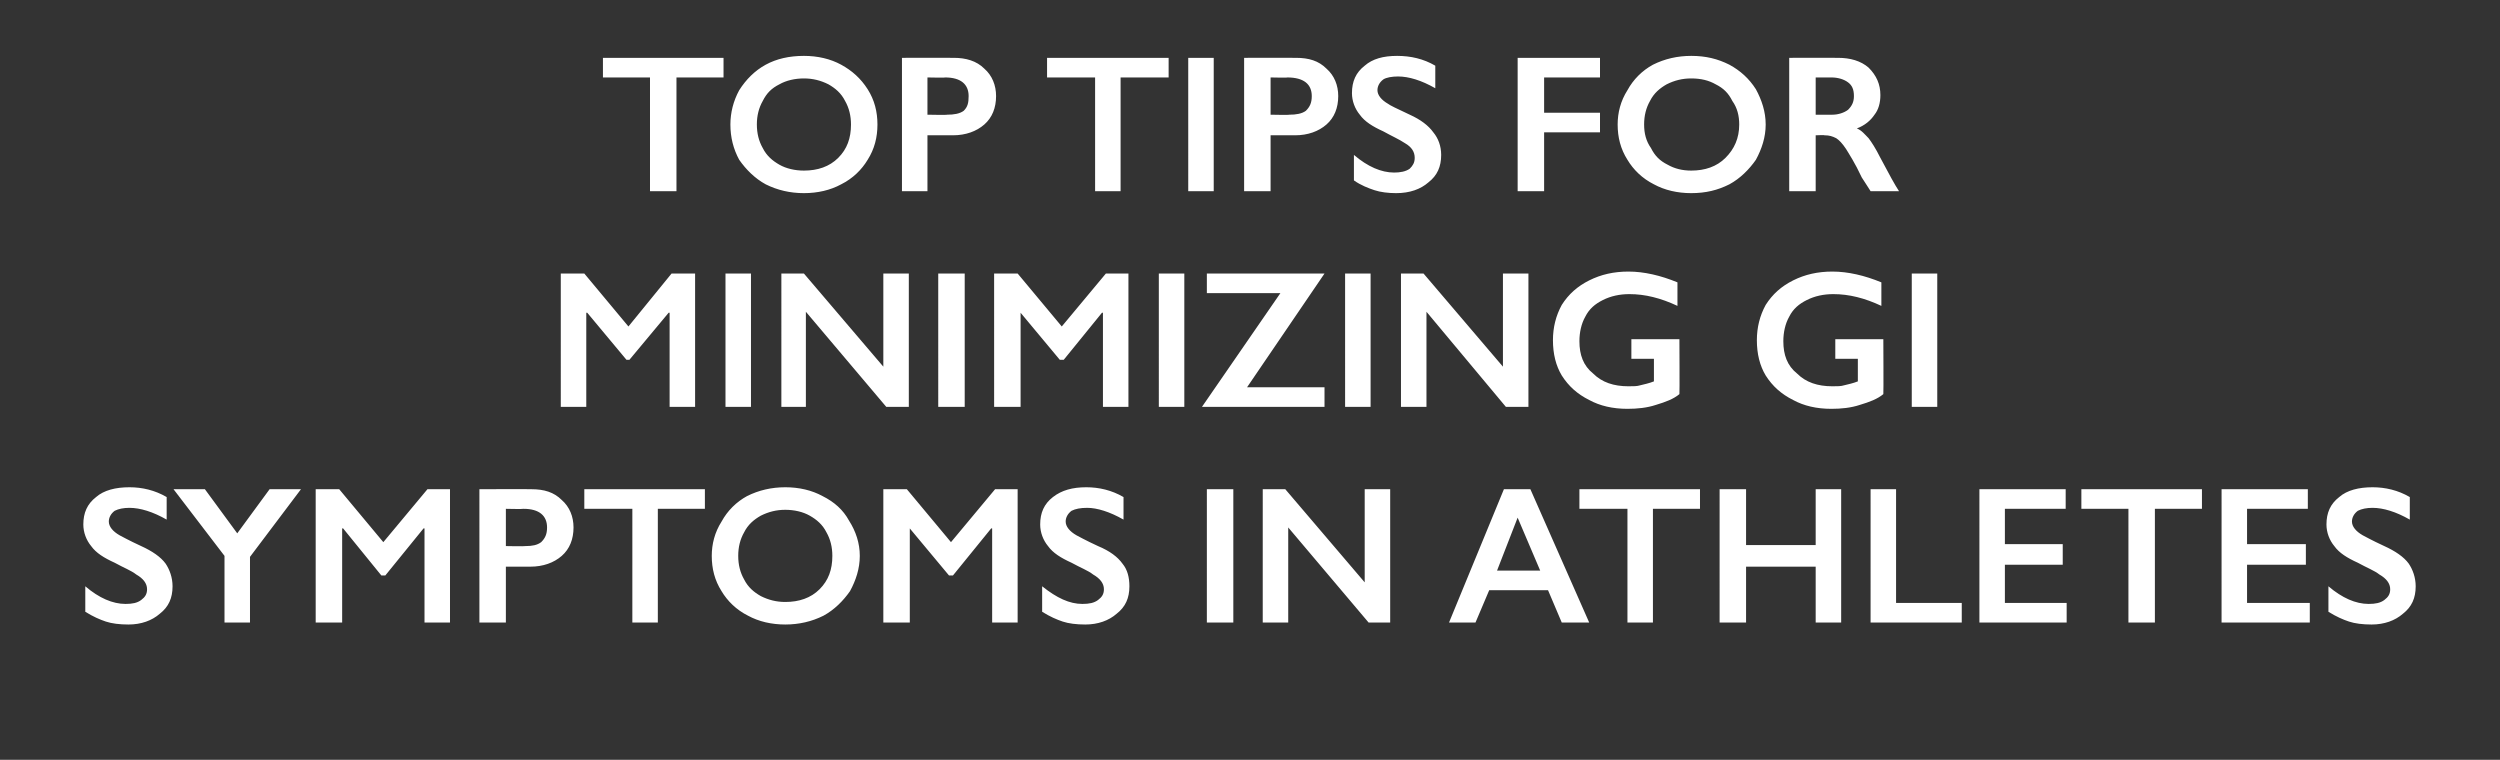
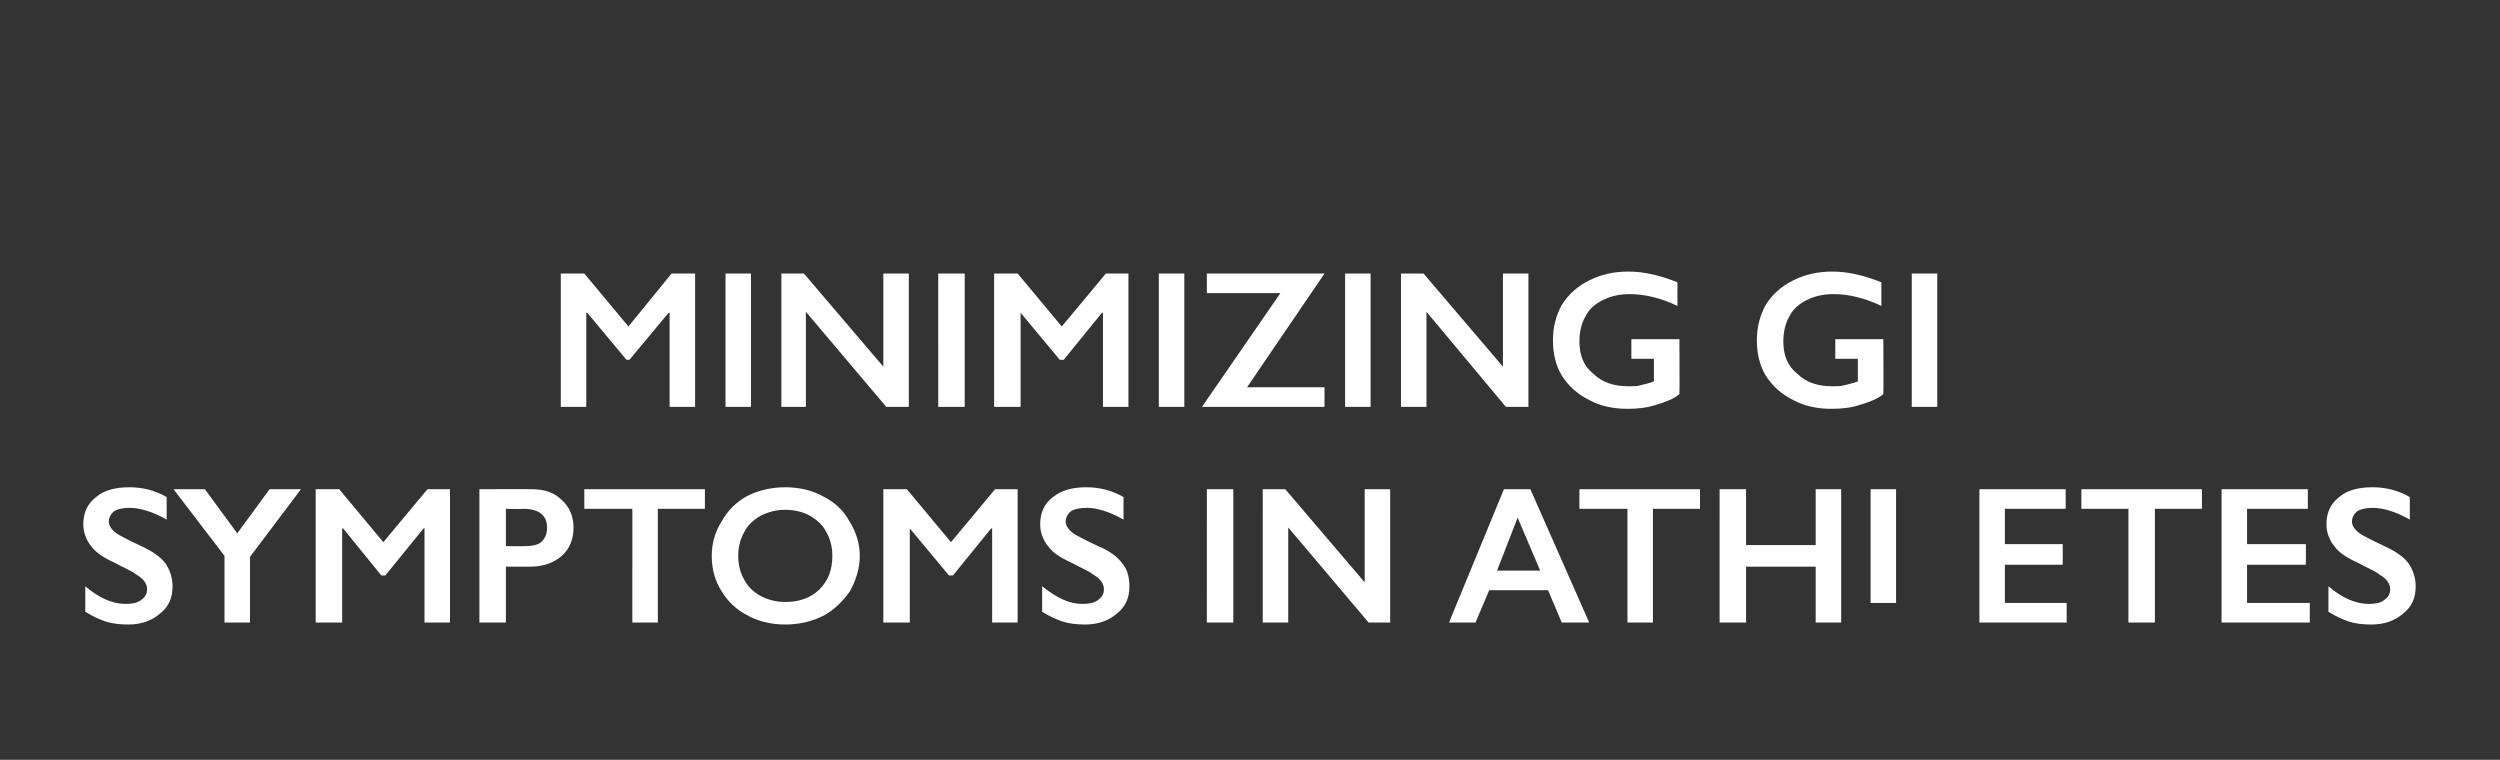
<svg xmlns="http://www.w3.org/2000/svg" version="1.1" width="255px" height="77.5px" viewBox="0 -5 255 77.5" style="top:-5px">
  <rect x="0" y="-5" width="255" height="77.5" fill="#333333" stroke="none" />
  <desc>Top tips for minimizing GI symptoms in athletes</desc>
  <defs />
  <g id="Polygon169248">
-     <path d="m13.2 44.7c1.3 0 2.6.3 3.8 1v2.3c-1.4-.8-2.7-1.2-3.8-1.2c-.6 0-1.1.1-1.5.3c-.4.3-.6.7-.6 1.1c0 .5.4 1 1.1 1.4c.2.1.9.5 2.2 1.1c1.1.5 2 1.1 2.5 1.8c.4.6.7 1.4.7 2.3c0 1.2-.4 2.1-1.3 2.8c-.8.7-1.9 1.1-3.2 1.1c-.9 0-1.7-.1-2.3-.3c-.6-.2-1.3-.5-2.1-1v-2.6c1.4 1.2 2.8 1.8 4.1 1.8c.7 0 1.2-.1 1.6-.4c.4-.3.6-.6.6-1.1c0-.6-.4-1.1-1.1-1.5c-.5-.4-1.3-.7-2.2-1.2c-1.1-.5-1.9-1-2.4-1.7c-.5-.6-.8-1.4-.8-2.2c0-1.2.4-2.1 1.3-2.8c.8-.7 2-1 3.4-1zm7.7.2l3.3 4.5l3.3-4.5h3.2l-5.2 6.9v6.7h-2.6v-6.8l-5.2-6.8h3.2zm13.7 0l4.5 5.4l4.5-5.4h2.3v13.6h-2.6v-9.6h-.1l-3.9 4.8h-.4L35 48.9h-.1v9.6h-2.7V44.9h2.4zm19.6 0c1.3 0 2.3.3 3.1 1.1c.8.7 1.2 1.7 1.2 2.8c0 1.2-.4 2.2-1.2 2.9c-.8.7-1.9 1.1-3.2 1.1h-2.5v5.7h-2.7V44.9s5.31-.02 5.3 0zm-.6 5.8c.7 0 1.2-.1 1.6-.4c.4-.4.6-.8.6-1.5c0-1.2-.8-1.9-2.4-1.9c-.03.04-1.8 0-1.8 0v3.8s1.96.04 2 0zm18.3-5.8v2h-4.8v11.6h-2.6V46.9h-4.9v-2h12.3zm8.2-.2c1.4 0 2.7.3 3.8.9c1.2.6 2.1 1.4 2.7 2.5c.7 1.1 1.1 2.3 1.1 3.6c0 1.3-.4 2.5-1 3.6c-.7 1-1.6 1.9-2.7 2.5c-1.2.6-2.5.9-3.9.9c-1.4 0-2.7-.3-3.8-.9c-1.2-.6-2.1-1.5-2.7-2.5c-.7-1.1-1-2.3-1-3.6c0-1.2.3-2.4 1-3.5c.6-1.1 1.5-2 2.6-2.6c1.2-.6 2.5-.9 3.9-.9zm-4.8 7c0 .9.2 1.7.6 2.4c.4.8 1 1.3 1.7 1.7c.8.4 1.6.6 2.5.6c1.4 0 2.6-.4 3.5-1.3c.9-.9 1.3-2 1.3-3.4c0-.9-.2-1.7-.6-2.4c-.4-.8-1-1.3-1.7-1.7c-.7-.4-1.6-.6-2.5-.6c-.9 0-1.7.2-2.5.6c-.7.4-1.3.9-1.7 1.7c-.4.7-.6 1.5-.6 2.4zm17.2-6.8l4.5 5.4l4.5-5.4h2.3v13.6h-2.6v-9.6h-.1l-3.9 4.8h-.4l-4-4.8v9.6h-2.7V44.9h2.4zm18.3-.2c1.3 0 2.6.3 3.8 1v2.3c-1.4-.8-2.7-1.2-3.7-1.2c-.7 0-1.2.1-1.6.3c-.4.3-.6.7-.6 1.1c0 .5.4 1 1.1 1.4c.2.1.9.5 2.2 1.1c1.2.5 2 1.1 2.5 1.8c.5.6.7 1.4.7 2.3c0 1.2-.4 2.1-1.3 2.8c-.8.7-1.9 1.1-3.2 1.1c-.9 0-1.7-.1-2.3-.3c-.6-.2-1.3-.5-2.1-1v-2.6c1.5 1.2 2.8 1.8 4.1 1.8c.7 0 1.2-.1 1.6-.4c.4-.3.6-.6.6-1.1c0-.6-.4-1.1-1.1-1.5c-.5-.4-1.3-.7-2.2-1.2c-1.1-.5-1.9-1-2.4-1.7c-.5-.6-.8-1.4-.8-2.2c0-1.2.4-2.1 1.3-2.8c.9-.7 2-1 3.4-1zm15 .2v13.6h-2.7V44.9h2.7zm5.3 0l8.1 9.5v-9.5h2.6v13.6h-2.2l-8.2-9.7v9.7h-2.6V44.9h2.3zm25 0l6 13.6h-2.8l-1.4-3.3h-6l-1.4 3.3h-2.7l5.6-13.6h2.7zm-3.4 8.3h4.4l-2.3-5.4l-2.1 5.4zm20.7-8.3v2h-4.8v11.6H166V46.9h-4.9v-2h12.3zm4.7 0v5.7h7.1v-5.7h2.6v13.6h-2.6v-5.7h-7.1v5.7h-2.7V44.9h2.7zm15.3 0v11.6h6.7v2h-9.3V44.9h2.6zm17.3 0v2h-6.2v3.6h5.9v2.1h-5.9v3.9h6.3v2h-8.9V44.9h8.8zm13.9 0v2h-4.8v11.6h-2.7V46.9h-4.8v-2h12.3zm10.8 0v2h-6.2v3.6h6v2.1h-6v3.9h6.4v2h-9V44.9h8.8zm6.6-.2c1.3 0 2.6.3 3.8 1v2.3c-1.4-.8-2.7-1.2-3.8-1.2c-.6 0-1.1.1-1.5.3c-.4.3-.6.7-.6 1.1c0 .5.4 1 1.1 1.4c.2.1.9.5 2.2 1.1c1.1.5 2 1.1 2.5 1.8c.4.6.7 1.4.7 2.3c0 1.2-.4 2.1-1.3 2.8c-.8.7-1.9 1.1-3.2 1.1c-.9 0-1.7-.1-2.3-.3c-.6-.2-1.3-.5-2.1-1v-2.6c1.4 1.2 2.8 1.8 4.1 1.8c.7 0 1.2-.1 1.6-.4c.4-.3.6-.6.6-1.1c0-.6-.4-1.1-1.1-1.5c-.5-.4-1.3-.7-2.2-1.2c-1.1-.5-1.9-1-2.4-1.7c-.5-.6-.8-1.4-.8-2.2c0-1.2.4-2.1 1.3-2.8c.8-.7 2-1 3.4-1z" stroke="none" fill="#fff" />
+     <path d="m13.2 44.7c1.3 0 2.6.3 3.8 1v2.3c-1.4-.8-2.7-1.2-3.8-1.2c-.6 0-1.1.1-1.5.3c-.4.3-.6.7-.6 1.1c0 .5.4 1 1.1 1.4c.2.1.9.5 2.2 1.1c1.1.5 2 1.1 2.5 1.8c.4.6.7 1.4.7 2.3c0 1.2-.4 2.1-1.3 2.8c-.8.7-1.9 1.1-3.2 1.1c-.9 0-1.7-.1-2.3-.3c-.6-.2-1.3-.5-2.1-1v-2.6c1.4 1.2 2.8 1.8 4.1 1.8c.7 0 1.2-.1 1.6-.4c.4-.3.6-.6.6-1.1c0-.6-.4-1.1-1.1-1.5c-.5-.4-1.3-.7-2.2-1.2c-1.1-.5-1.9-1-2.4-1.7c-.5-.6-.8-1.4-.8-2.2c0-1.2.4-2.1 1.3-2.8c.8-.7 2-1 3.4-1zm7.7.2l3.3 4.5l3.3-4.5h3.2l-5.2 6.9v6.7h-2.6v-6.8l-5.2-6.8h3.2zm13.7 0l4.5 5.4l4.5-5.4h2.3v13.6h-2.6v-9.6h-.1l-3.9 4.8h-.4L35 48.9h-.1v9.6h-2.7V44.9h2.4zm19.6 0c1.3 0 2.3.3 3.1 1.1c.8.7 1.2 1.7 1.2 2.8c0 1.2-.4 2.2-1.2 2.9c-.8.7-1.9 1.1-3.2 1.1h-2.5v5.7h-2.7V44.9s5.31-.02 5.3 0zm-.6 5.8c.7 0 1.2-.1 1.6-.4c.4-.4.6-.8.6-1.5c0-1.2-.8-1.9-2.4-1.9c-.03.04-1.8 0-1.8 0v3.8s1.96.04 2 0zm18.3-5.8v2h-4.8v11.6h-2.6V46.9h-4.9v-2h12.3zm8.2-.2c1.4 0 2.7.3 3.8.9c1.2.6 2.1 1.4 2.7 2.5c.7 1.1 1.1 2.3 1.1 3.6c0 1.3-.4 2.5-1 3.6c-.7 1-1.6 1.9-2.7 2.5c-1.2.6-2.5.9-3.9.9c-1.4 0-2.7-.3-3.8-.9c-1.2-.6-2.1-1.5-2.7-2.5c-.7-1.1-1-2.3-1-3.6c0-1.2.3-2.4 1-3.5c.6-1.1 1.5-2 2.6-2.6c1.2-.6 2.5-.9 3.9-.9zm-4.8 7c0 .9.2 1.7.6 2.4c.4.8 1 1.3 1.7 1.7c.8.4 1.6.6 2.5.6c1.4 0 2.6-.4 3.5-1.3c.9-.9 1.3-2 1.3-3.4c0-.9-.2-1.7-.6-2.4c-.4-.8-1-1.3-1.7-1.7c-.7-.4-1.6-.6-2.5-.6c-.9 0-1.7.2-2.5.6c-.7.4-1.3.9-1.7 1.7c-.4.7-.6 1.5-.6 2.4zm17.2-6.8l4.5 5.4l4.5-5.4h2.3v13.6h-2.6v-9.6h-.1l-3.9 4.8h-.4l-4-4.8v9.6h-2.7V44.9h2.4zm18.3-.2c1.3 0 2.6.3 3.8 1v2.3c-1.4-.8-2.7-1.2-3.7-1.2c-.7 0-1.2.1-1.6.3c-.4.3-.6.7-.6 1.1c0 .5.4 1 1.1 1.4c.2.1.9.5 2.2 1.1c1.2.5 2 1.1 2.5 1.8c.5.6.7 1.4.7 2.3c0 1.2-.4 2.1-1.3 2.8c-.8.7-1.9 1.1-3.2 1.1c-.9 0-1.7-.1-2.3-.3c-.6-.2-1.3-.5-2.1-1v-2.6c1.5 1.2 2.8 1.8 4.1 1.8c.7 0 1.2-.1 1.6-.4c.4-.3.6-.6.6-1.1c0-.6-.4-1.1-1.1-1.5c-.5-.4-1.3-.7-2.2-1.2c-1.1-.5-1.9-1-2.4-1.7c-.5-.6-.8-1.4-.8-2.2c0-1.2.4-2.1 1.3-2.8c.9-.7 2-1 3.4-1zm15 .2v13.6h-2.7V44.9h2.7zm5.3 0l8.1 9.5v-9.5h2.6v13.6h-2.2l-8.2-9.7v9.7h-2.6V44.9h2.3zm25 0l6 13.6h-2.8l-1.4-3.3h-6l-1.4 3.3h-2.7l5.6-13.6h2.7zm-3.4 8.3h4.4l-2.3-5.4l-2.1 5.4zm20.7-8.3v2h-4.8v11.6H166V46.9h-4.9v-2h12.3zm4.7 0v5.7h7.1v-5.7h2.6v13.6h-2.6v-5.7h-7.1v5.7h-2.7V44.9h2.7zm15.3 0v11.6h6.7h-9.3V44.9h2.6zm17.3 0v2h-6.2v3.6h5.9v2.1h-5.9v3.9h6.3v2h-8.9V44.9h8.8zm13.9 0v2h-4.8v11.6h-2.7V46.9h-4.8v-2h12.3zm10.8 0v2h-6.2v3.6h6v2.1h-6v3.9h6.4v2h-9V44.9h8.8zm6.6-.2c1.3 0 2.6.3 3.8 1v2.3c-1.4-.8-2.7-1.2-3.8-1.2c-.6 0-1.1.1-1.5.3c-.4.3-.6.7-.6 1.1c0 .5.4 1 1.1 1.4c.2.1.9.5 2.2 1.1c1.1.5 2 1.1 2.5 1.8c.4.6.7 1.4.7 2.3c0 1.2-.4 2.1-1.3 2.8c-.8.7-1.9 1.1-3.2 1.1c-.9 0-1.7-.1-2.3-.3c-.6-.2-1.3-.5-2.1-1v-2.6c1.4 1.2 2.8 1.8 4.1 1.8c.7 0 1.2-.1 1.6-.4c.4-.3.6-.6.6-1.1c0-.6-.4-1.1-1.1-1.5c-.5-.4-1.3-.7-2.2-1.2c-1.1-.5-1.9-1-2.4-1.7c-.5-.6-.8-1.4-.8-2.2c0-1.2.4-2.1 1.3-2.8c.8-.7 2-1 3.4-1z" stroke="none" fill="#fff" />
  </g>
  <g id="Polygon169247">
    <path d="m59.6 22.9l4.5 5.4l4.4-5.4h2.4v13.6h-2.6v-9.6h-.1l-4 4.8h-.3l-4-4.8h-.1v9.6h-2.6V22.9h2.4zm17 0v13.6H74V22.9h2.6zm5.4 0l8.1 9.5v-9.5h2.6v13.6h-2.3l-8.2-9.7v9.7h-2.5V22.9h2.3zm16.4 0v13.6h-2.7V22.9h2.7zm5.4 0l4.5 5.4l4.5-5.4h2.3v13.6h-2.6v-9.6h-.1l-3.9 4.8h-.4l-4-4.8v9.6h-2.7V22.9h2.4zm17 0v13.6h-2.6V22.9h2.6zm14.3 0l-7.9 11.6h7.9v2h-12.5l8-11.6h-7.5v-2h12zm4.7 0v13.6h-2.6V22.9h2.6zm5.4 0l8.1 9.5v-9.5h2.6v13.6h-2.3l-8.1-9.7v9.7h-2.6V22.9h2.3zm20.9-.2c1.6 0 3.3.4 5 1.1v2.4c-1.7-.8-3.3-1.2-4.9-1.2c-1 0-1.9.2-2.7.6c-.8.4-1.4.9-1.8 1.7c-.4.7-.6 1.6-.6 2.5c0 1.4.4 2.5 1.4 3.3c.9.9 2.1 1.3 3.6 1.3c.5 0 .9 0 1.2-.1c.4-.1.9-.2 1.4-.4v-2.3h-2.3v-2h4.9s.03 5.6 0 5.6c-.6.5-1.4.8-2.4 1.1c-.9.3-1.9.4-2.9.4c-1.5 0-2.8-.3-3.9-.9c-1.2-.6-2.1-1.4-2.8-2.5c-.6-1-.9-2.2-.9-3.6c0-1.3.3-2.5.9-3.6c.7-1.1 1.6-1.9 2.8-2.5c1.2-.6 2.5-.9 4-.9zm20.8 0c1.6 0 3.3.4 5 1.1v2.4c-1.7-.8-3.3-1.2-4.9-1.2c-1 0-1.9.2-2.7.6c-.8.4-1.4.9-1.8 1.7c-.4.7-.6 1.6-.6 2.5c0 1.4.4 2.5 1.4 3.3c.9.9 2.1 1.3 3.6 1.3c.5 0 .9 0 1.2-.1c.4-.1.9-.2 1.4-.4v-2.3h-2.3v-2h4.9s.03 5.6 0 5.6c-.6.5-1.4.8-2.4 1.1c-.9.3-1.9.4-2.9.4c-1.5 0-2.8-.3-3.9-.9c-1.2-.6-2.1-1.4-2.8-2.5c-.6-1-.9-2.2-.9-3.6c0-1.3.3-2.5.9-3.6c.7-1.1 1.6-1.9 2.8-2.5c1.2-.6 2.5-.9 4-.9zm10.7.2v13.6H195V22.9h2.6z" stroke="none" fill="#fff" />
  </g>
  <g id="Polygon169246">
-     <path d="m73.8.9v2H69v11.6h-2.7V2.9h-4.8v-2h12.3zM82 .7c1.4 0 2.7.3 3.8.9c1.1.6 2 1.4 2.7 2.5c.7 1.1 1 2.3 1 3.6c0 1.3-.3 2.5-1 3.6c-.6 1-1.5 1.9-2.7 2.5c-1.1.6-2.4.9-3.8.9c-1.4 0-2.7-.3-3.9-.9c-1.1-.6-2-1.5-2.7-2.5c-.6-1.1-.9-2.3-.9-3.6c0-1.2.3-2.4.9-3.5c.7-1.1 1.6-2 2.7-2.6C79.2 1 80.5.7 82 .7zm-4.8 7c0 .9.2 1.7.6 2.4c.4.8 1 1.3 1.7 1.7c.7.4 1.6.6 2.5.6c1.4 0 2.6-.4 3.5-1.3c.9-.9 1.3-2 1.3-3.4c0-.9-.2-1.7-.6-2.4c-.4-.8-1-1.3-1.7-1.7c-.8-.4-1.6-.6-2.5-.6c-.9 0-1.8.2-2.5.6c-.8.4-1.3.9-1.7 1.7c-.4.7-.6 1.5-.6 2.4zM97.3.9c1.2 0 2.3.3 3.1 1.1c.8.7 1.2 1.7 1.2 2.8c0 1.2-.4 2.2-1.2 2.9c-.8.7-1.9 1.1-3.2 1.1h-2.6v5.7H92V.9s5.27-.02 5.3 0zm-.7 5.8c.7 0 1.3-.1 1.7-.4c.4-.4.5-.8.5-1.5c0-1.2-.8-1.9-2.4-1.9c.03.04-1.8 0-1.8 0v3.8s2.01.04 2 0zM119.2.9v2h-4.9v11.6h-2.6V2.9h-4.9v-2h12.4zm4.6 0v13.6h-2.6V.9h2.6zm8.4 0c1.3 0 2.3.3 3.1 1.1c.8.7 1.2 1.7 1.2 2.8c0 1.2-.4 2.2-1.2 2.9c-.8.7-1.9 1.1-3.2 1.1h-2.5v5.7h-2.7V.9s5.29-.02 5.3 0zm-.7 5.8c.7 0 1.3-.1 1.7-.4c.4-.4.6-.8.6-1.5c0-1.2-.8-1.9-2.5-1.9c.05.04-1.7 0-1.7 0v3.8s1.93.04 1.9 0zm11-6c1.4 0 2.7.3 3.9 1v2.3c-1.4-.8-2.7-1.2-3.8-1.2c-.6 0-1.2.1-1.5.3c-.4.3-.6.7-.6 1.1c0 .5.4 1 1.1 1.4c.1.1.9.5 2.2 1.1c1.1.5 1.9 1.1 2.4 1.8c.5.6.8 1.4.8 2.3c0 1.2-.4 2.1-1.3 2.8c-.8.7-1.9 1.1-3.3 1.1c-.8 0-1.6-.1-2.2-.3c-.6-.2-1.4-.5-2.1-1v-2.6c1.4 1.2 2.8 1.8 4.1 1.8c.6 0 1.2-.1 1.6-.4c.3-.3.5-.6.5-1.1c0-.6-.3-1.1-1-1.5c-.6-.4-1.3-.7-2.2-1.2c-1.1-.5-1.9-1-2.4-1.7c-.5-.6-.8-1.4-.8-2.2c0-1.2.4-2.1 1.3-2.8c.8-.7 1.9-1 3.3-1zm20.7.2v2h-5.7v3.6h5.7v2h-5.7v6h-2.7V.9h8.4zm9.3-.2c1.5 0 2.7.3 3.9.9c1.1.6 2 1.4 2.7 2.5c.6 1.1 1 2.3 1 3.6c0 1.3-.4 2.5-1 3.6c-.7 1-1.6 1.9-2.7 2.5c-1.2.6-2.4.9-3.9.9c-1.4 0-2.7-.3-3.8-.9c-1.2-.6-2.1-1.5-2.7-2.5c-.7-1.1-1-2.3-1-3.6c0-1.2.3-2.4 1-3.5c.6-1.1 1.5-2 2.6-2.6c1.2-.6 2.5-.9 3.9-.9zm-4.8 7c0 .9.2 1.7.7 2.4c.4.8.9 1.3 1.7 1.7c.7.4 1.5.6 2.4.6c1.4 0 2.6-.4 3.5-1.3c.9-.9 1.4-2 1.4-3.4c0-.9-.2-1.7-.7-2.4c-.4-.8-.9-1.3-1.7-1.7c-.7-.4-1.5-.6-2.5-.6c-.9 0-1.7.2-2.5.6c-.7.4-1.3.9-1.7 1.7c-.4.7-.6 1.5-.6 2.4zM187.5.9c1.2 0 2.3.3 3.1 1c.8.8 1.2 1.7 1.2 2.8c0 .8-.2 1.5-.6 2c-.4.6-1 1.1-1.8 1.4c.5.2.8.6 1.2 1c.3.4.7 1 1.2 2c.9 1.7 1.5 2.8 1.9 3.4h-2.9c-.2-.3-.5-.8-.9-1.4c-.7-1.5-1.3-2.4-1.6-2.9c-.4-.6-.7-.9-1-1.1c-.4-.2-.7-.3-1.2-.3c.03-.04-.9 0-.9 0v5.7h-2.7V.9s4.95-.02 5 0zm-.6 5.8c.6 0 1.2-.2 1.6-.5c.4-.4.6-.8.6-1.4c0-.7-.2-1.1-.6-1.4c-.4-.3-1-.5-1.7-.5h-1.6v3.8h1.7z" stroke="none" fill="#fff" />
-   </g>
+     </g>
</svg>